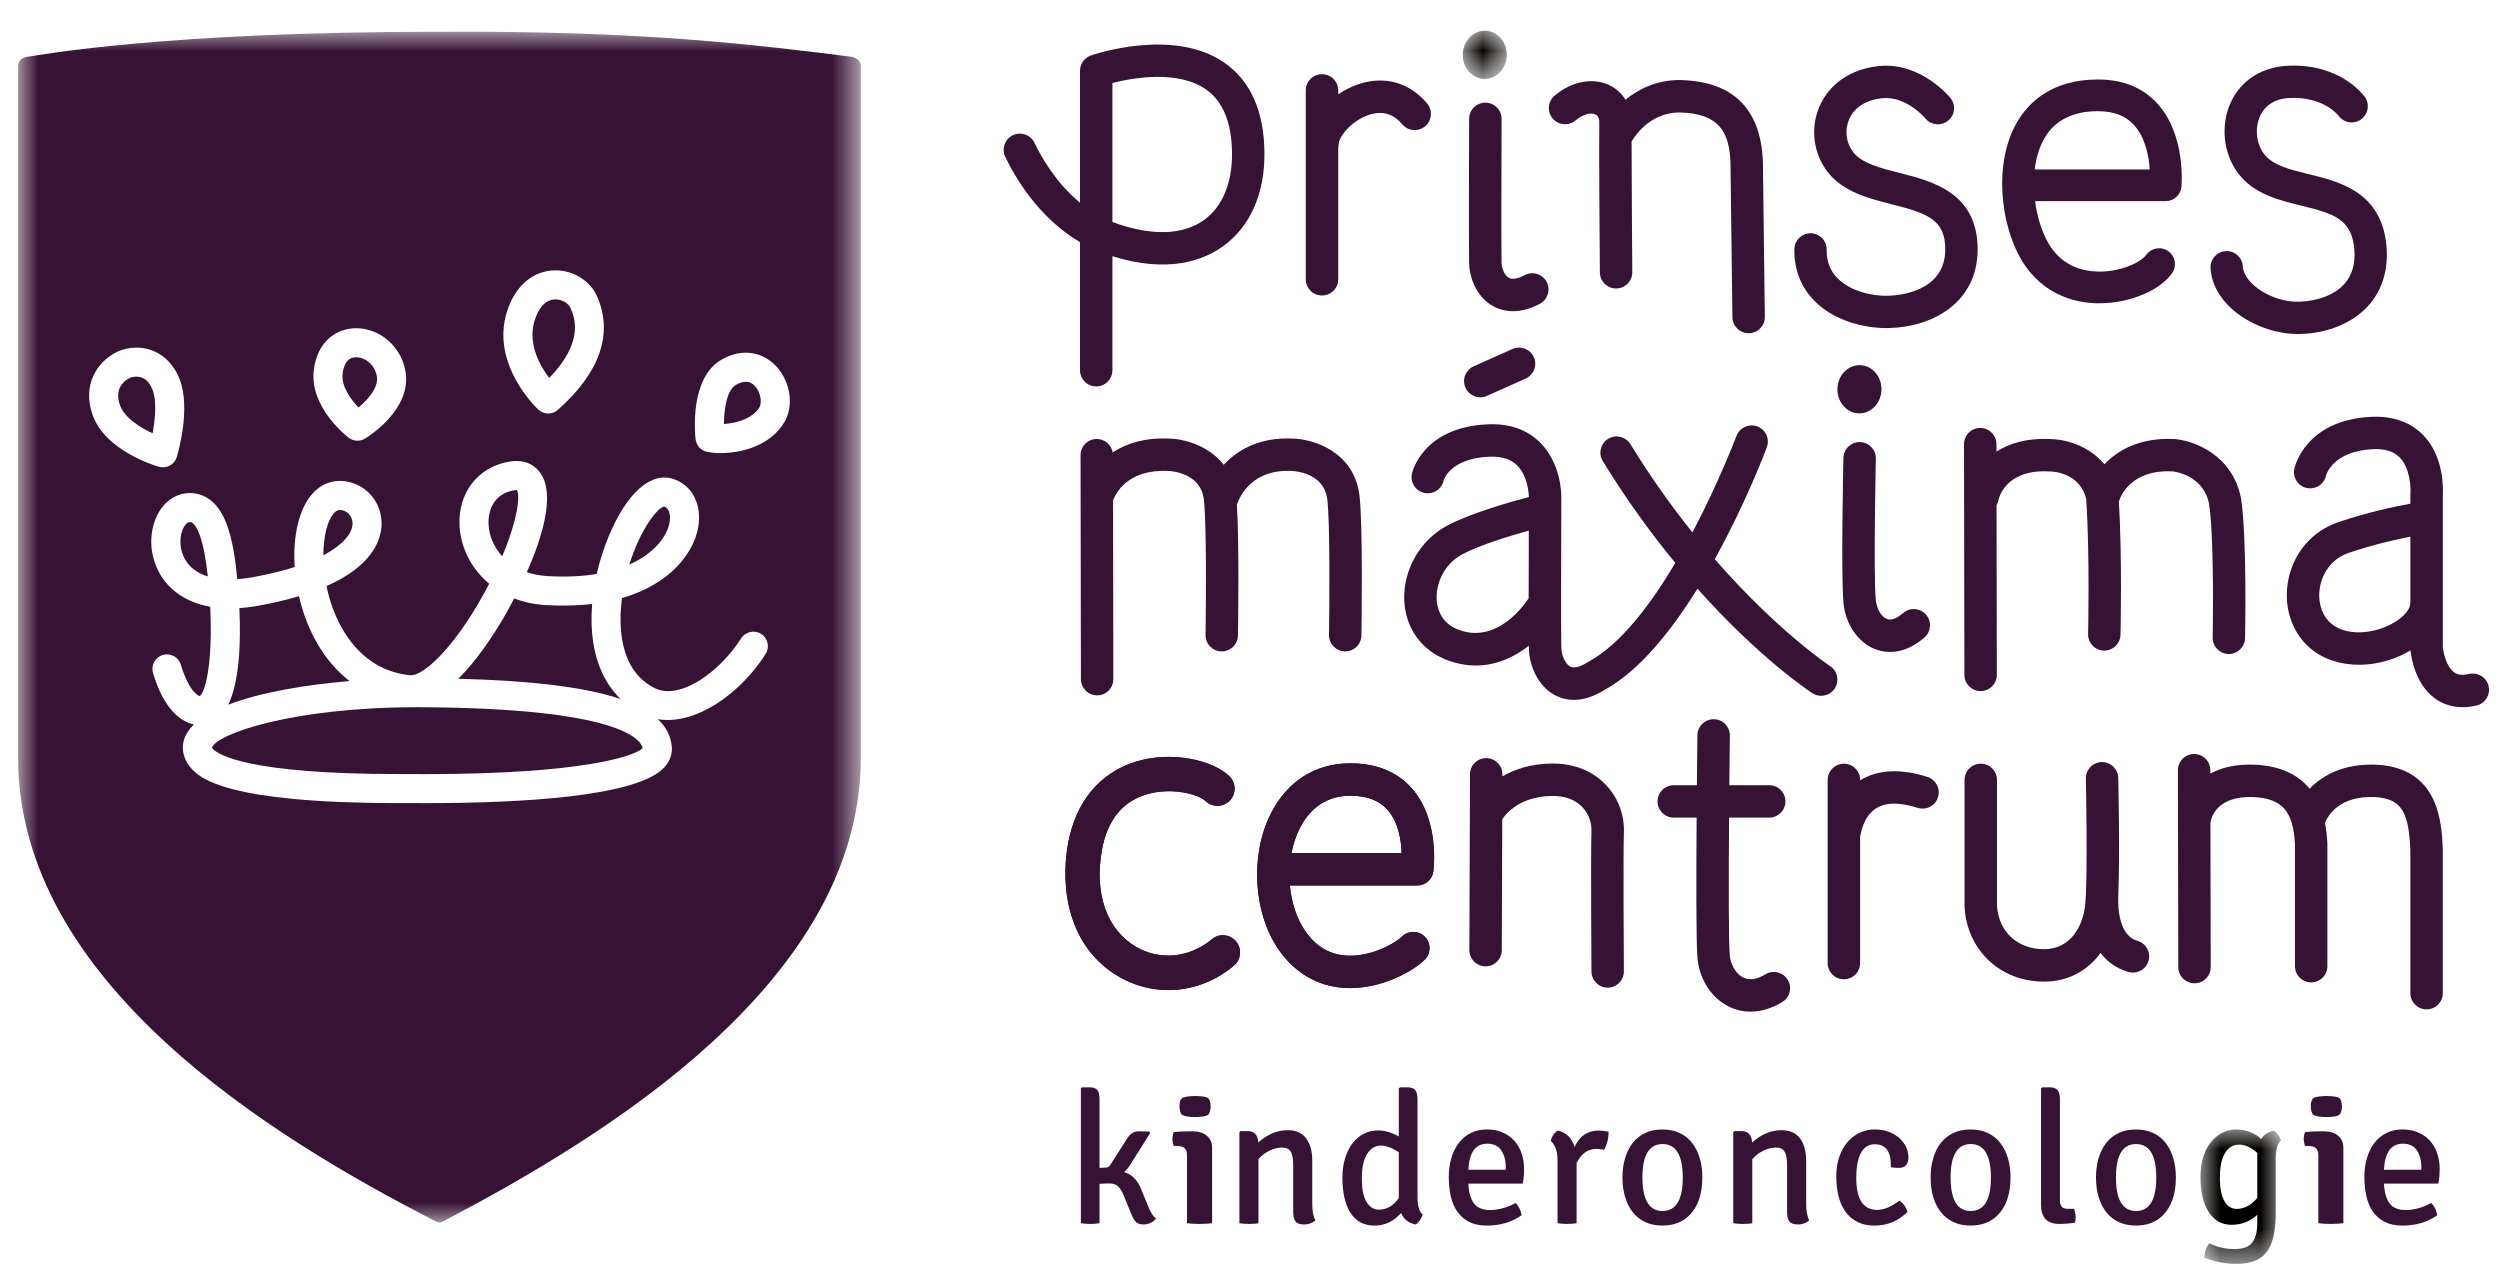
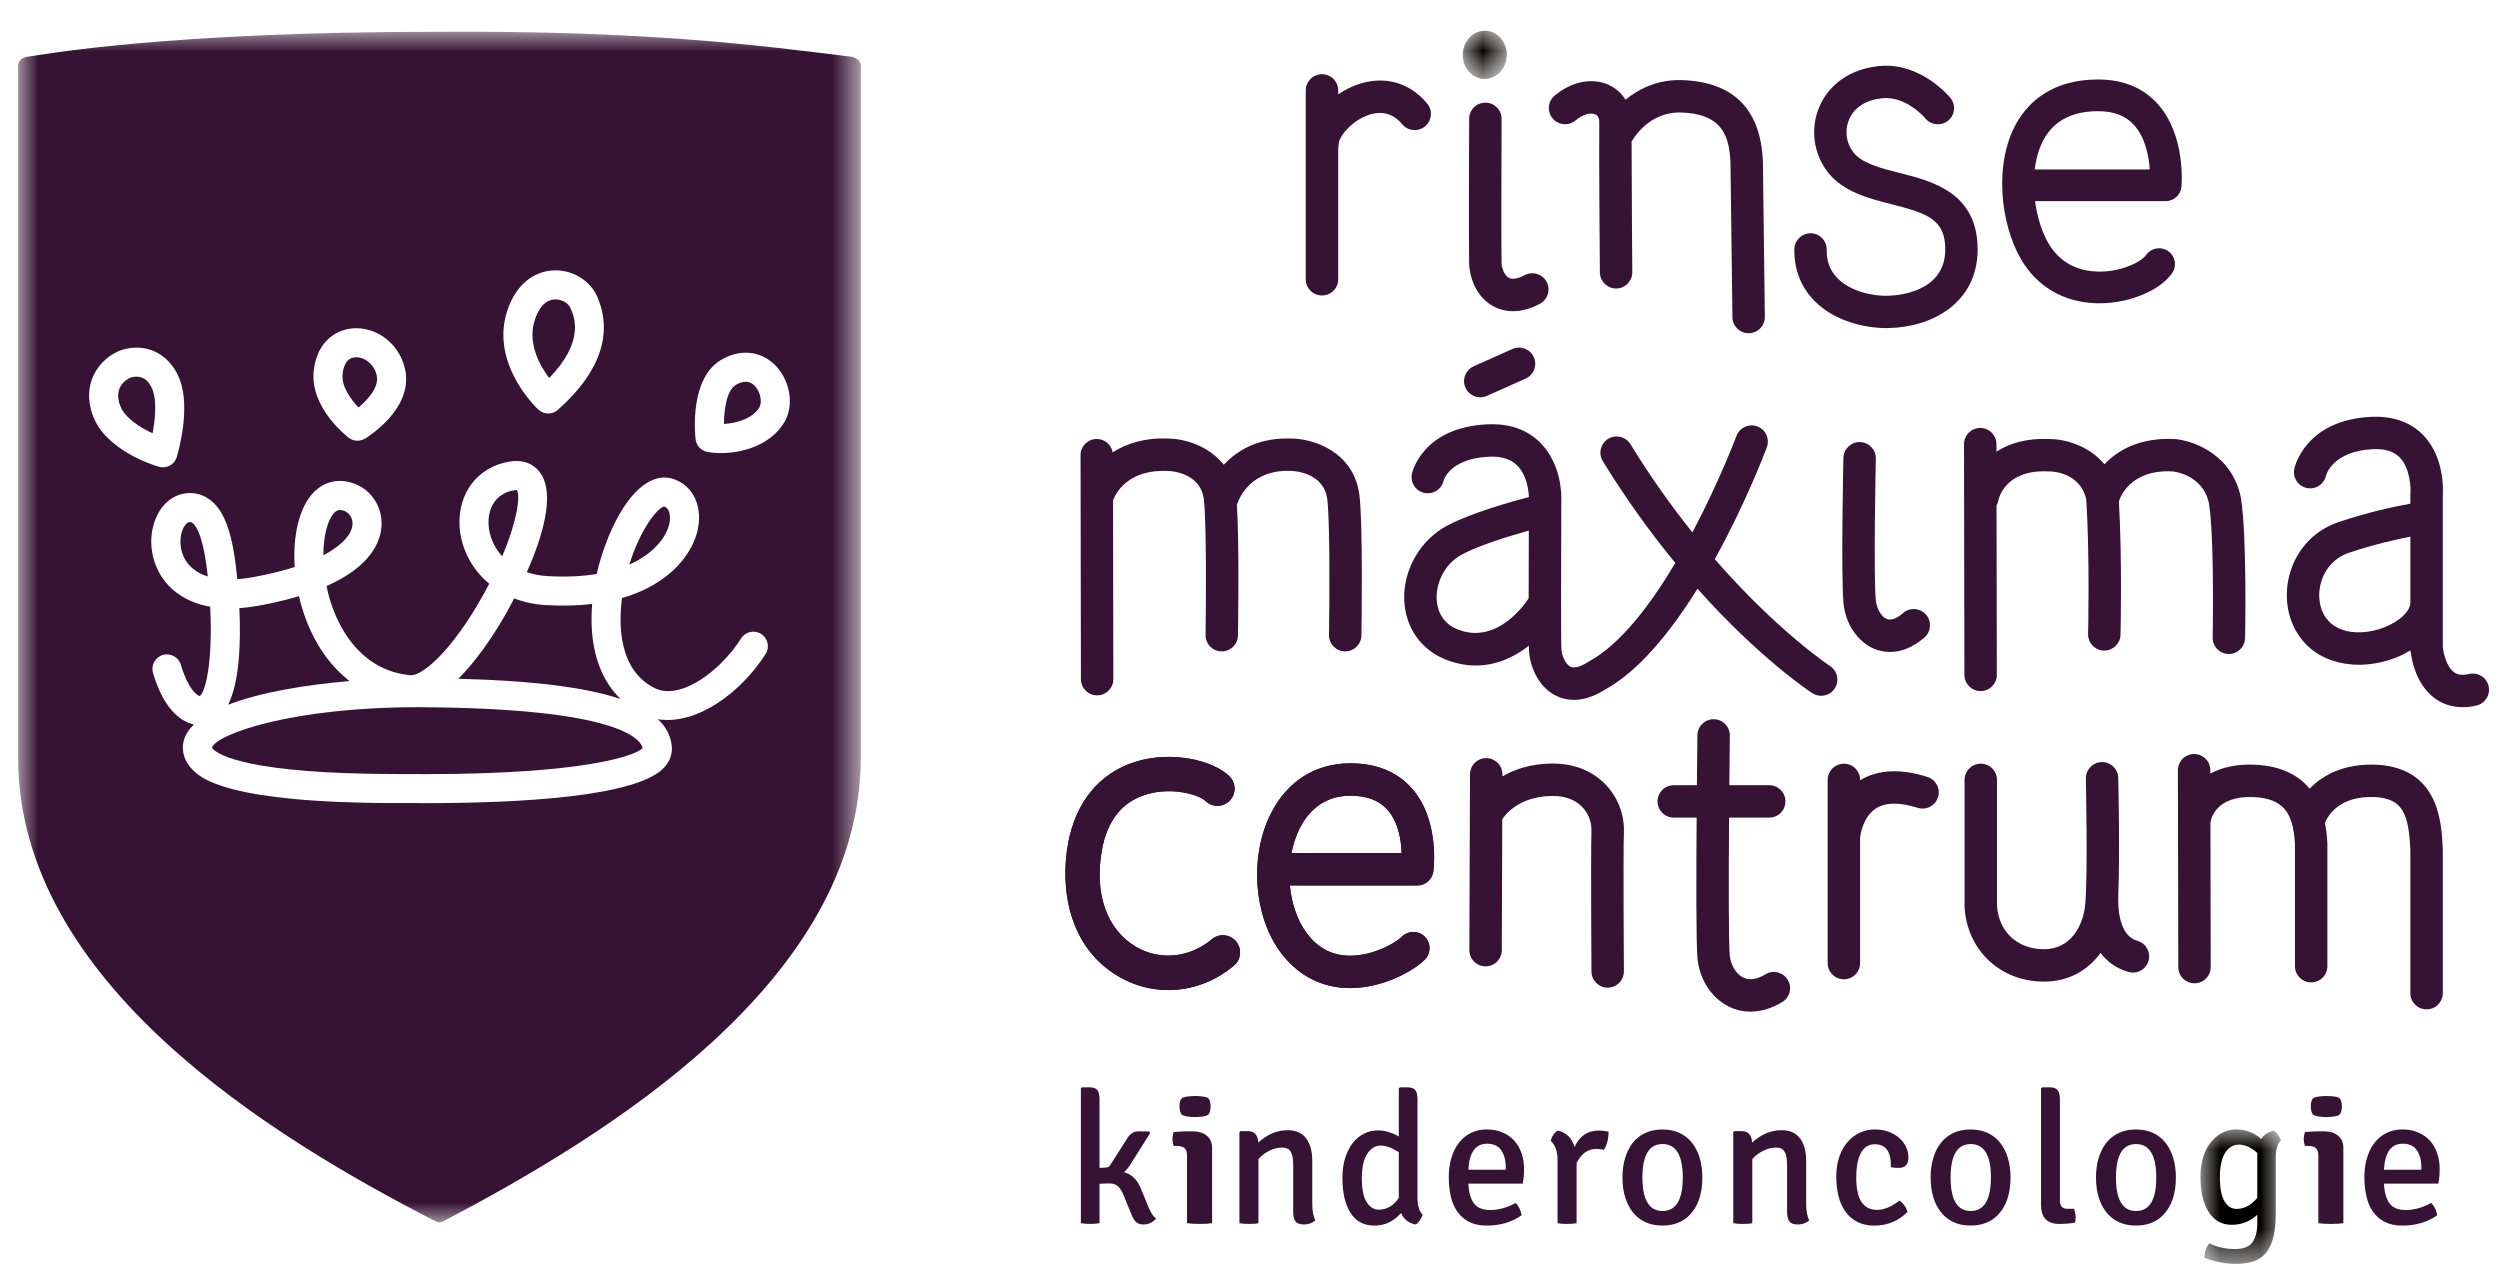
<svg xmlns="http://www.w3.org/2000/svg" xmlns:xlink="http://www.w3.org/1999/xlink" width="63px" height="32px" viewBox="0 0 63 32" version="1.1">
  <title>logo-prinses-maxima-centrum</title>
  <defs>
    <polygon id="path-1" points="0 0 21.235 0 21.235 30.004 0 30.004" />
    <polygon id="path-3" points="0 0 1.11 0 1.11 1.215 0 1.215" />
    <polygon id="path-5" points="0 0 2.028 0 2.028 3.386 0 3.386" />
  </defs>
  <g id="Magazine-01" stroke="none" stroke-width="1" fill="none" fill-rule="evenodd">
    <g id="logo-prinses-maxima-centrum" transform="translate(31.59, 16.312) rotate(-360) translate(-31.59, -16.312)translate(0.457, 0.774)">
      <path d="M16.414,12.404 C16.447,12.231 16.419,12.036 16.282,11.991 C16.126,12.004 15.68,12.554 15.402,13.453 C16.07,13.157 16.356,12.707 16.414,12.404" id="Fill-1" fill="#361234" />
      <path d="M4.334,12.383 C4.328,12.383 4.321,12.383 4.314,12.384 C4.254,12.391 4.187,12.466 4.143,12.576 C4.054,12.797 4.06,13.161 4.285,13.437 C4.404,13.582 4.571,13.688 4.78,13.752 C4.68,12.828 4.522,12.509 4.399,12.408 C4.377,12.39 4.359,12.383 4.334,12.383" id="Fill-3" fill="#361234" />
      <path d="M12.569,11.576 C12.565,11.576 12.56,11.576 12.554,11.576 C12.542,11.576 12.525,11.577 12.503,11.58 C11.995,11.664 11.836,12.082 11.855,12.446 C11.87,12.719 11.982,13.009 12.198,13.245 C12.58,12.343 12.658,11.725 12.569,11.576" id="Fill-5" fill="#361234" />
      <path d="M2.98,8.718 C2.906,8.718 2.842,8.736 2.807,8.754 C2.684,8.816 2.412,9.007 2.568,9.442 C2.68,9.753 3.07,9.998 3.388,10.145 C3.454,9.796 3.499,9.335 3.386,9.046 C3.301,8.828 3.165,8.718 2.98,8.718" id="Fill-7" fill="#361234" />
      <path d="M9.041,8.715 C8.994,8.411 8.737,8.229 8.516,8.229 C8.276,8.229 8.199,8.454 8.177,8.644 C8.141,8.956 8.376,9.284 8.578,9.495 C8.807,9.303 9.085,8.997 9.041,8.715" id="Fill-9" fill="#361234" />
      <path d="M13.92,6.991 C13.864,6.864 13.706,6.771 13.544,6.771 C13.305,6.771 13.116,6.965 13.011,7.317 C12.839,7.892 13.148,8.442 13.383,8.752 C14.286,7.819 14.014,7.205 13.92,6.991" id="Fill-11" fill="#361234" />
      <path d="M14.463,15.167 C14.444,14.937 14.445,14.695 14.465,14.446 C14.119,14.487 13.734,14.499 13.305,14.475 C13.008,14.458 12.74,14.399 12.501,14.306 C12.369,14.561 12.263,14.745 12.224,14.81 C11.958,15.262 11.554,15.873 11.093,16.331 C12.955,16.378 14.302,16.544 15.181,16.841 C14.77,16.442 14.523,15.876 14.463,15.167" id="Fill-13" fill="#361234" />
      <path d="M8.426,12.444 C8.439,12.268 8.326,12.136 8.208,12.096 C8.171,12.084 8.14,12.078 8.112,12.078 C8.052,12.078 8.01,12.105 7.969,12.148 C7.797,12.324 7.693,12.729 7.692,13.219 C8.193,12.955 8.41,12.671 8.426,12.444" id="Fill-15" fill="#361234" />
      <g id="Group-19" transform="translate(0, 0.025)">
        <mask id="mask-2" fill="white">
          <use xlink:href="#path-1" />
        </mask>
        <g id="Clip-18" />
        <path d="M19.309,9.84 C18.971,10.414 18.26,10.619 17.708,10.619 C17.59,10.619 17.476,10.609 17.372,10.59 C17.212,10.562 17.091,10.432 17.072,10.272 C17.054,10.113 16.92,8.711 17.738,8.257 C17.937,8.145 18.14,8.089 18.339,8.089 C18.718,8.089 19.067,8.302 19.272,8.66 C19.491,9.043 19.506,9.507 19.309,9.84 M18.837,15.681 C18.2,16.681 17.079,17.479 16.123,17.326 C16.332,17.523 16.447,17.749 16.472,18.006 C16.485,18.14 16.463,18.341 16.286,18.536 C15.608,19.284 12.636,19.44 10.263,19.44 C10.086,19.44 9.965,19.439 9.917,19.438 L9.85,19.438 L9.572,19.439 C5.232,19.439 4.602,18.805 4.395,18.597 C4.192,18.392 4.15,18.177 4.151,18.032 C4.152,17.818 4.254,17.628 4.43,17.458 C4.137,17.393 3.686,17.127 3.399,16.161 C3.342,15.967 3.452,15.764 3.646,15.706 C3.84,15.649 4.043,15.759 4.101,15.953 C4.278,16.55 4.496,16.722 4.578,16.744 C4.735,16.616 4.906,15.84 4.84,14.491 C4.235,14.383 3.893,14.089 3.718,13.874 C3.353,13.426 3.253,12.799 3.464,12.277 C3.612,11.908 3.89,11.674 4.225,11.633 C4.46,11.604 4.681,11.668 4.863,11.817 C5.222,12.111 5.419,12.693 5.523,13.796 C5.648,13.788 5.78,13.771 5.918,13.746 C6.324,13.672 6.672,13.585 6.969,13.49 C6.918,12.702 7.082,11.984 7.444,11.612 C7.713,11.335 8.067,11.252 8.441,11.377 C8.898,11.53 9.192,11.981 9.156,12.472 C9.128,12.862 8.883,13.478 7.772,13.97 C7.809,14.157 7.861,14.345 7.929,14.528 C8.143,15.11 8.682,16.103 9.885,16.217 C10.166,16.247 10.922,15.63 11.726,14.182 C11.777,14.09 11.825,14 11.871,13.912 C11.408,13.526 11.152,12.984 11.124,12.46 C11.079,11.619 11.585,10.965 12.384,10.833 C12.837,10.758 13.069,10.986 13.166,11.128 C13.543,11.677 13.197,12.767 12.82,13.62 C12.976,13.673 13.151,13.708 13.346,13.719 C13.823,13.746 14.231,13.723 14.581,13.665 C14.652,13.348 14.752,13.031 14.877,12.728 C15.332,11.627 15.943,11.082 16.512,11.271 C16.995,11.431 17.245,11.931 17.133,12.516 C17.026,13.081 16.496,13.904 15.217,14.272 C15.127,14.966 15.141,16.093 16.044,16.543 C16.669,16.854 17.673,16.146 18.219,15.289 C18.328,15.118 18.554,15.068 18.724,15.176 C18.895,15.284 18.945,15.511 18.837,15.681 M1.879,9.664 C1.608,8.909 1.985,8.321 2.48,8.074 C2.627,8.001 2.804,7.961 2.98,7.961 C3.468,7.961 3.875,8.258 4.069,8.756 C4.354,9.487 4.035,10.593 3.998,10.717 C3.951,10.875 3.805,10.977 3.648,10.977 C3.614,10.977 3.579,10.972 3.545,10.963 C3.408,10.923 2.197,10.548 1.879,9.664 M7.45,8.534 C7.541,7.75 8.081,7.472 8.517,7.472 C9.129,7.472 9.666,7.947 9.764,8.577 C9.91,9.511 8.863,10.179 8.743,10.253 C8.684,10.289 8.618,10.307 8.552,10.307 C8.474,10.307 8.396,10.281 8.33,10.232 C8.29,10.201 7.342,9.468 7.45,8.534 M12.31,7.082 C12.51,6.414 12.971,6.014 13.544,6.014 C13.996,6.014 14.416,6.278 14.59,6.67 C15.002,7.605 14.661,8.594 13.6,9.53 C13.531,9.591 13.445,9.621 13.358,9.621 C13.269,9.621 13.179,9.589 13.109,9.523 C13.06,9.478 11.917,8.393 12.31,7.082 M21.235,0.858 C21.235,0.731 21.109,0.645 20.983,0.629 C18.711,0.348 15.838,-0.031 10.618,0.002 C3.701,-0.003 0.554,0.588 0.252,0.629 C0.104,0.642 -5.92623907e-05,0.731 -5.92623907e-05,0.858 C-0,2.541 -5.92623907e-05,13.052 -5.92623907e-05,18.295 C-5.92623907e-05,23.959 6.389,27.86 10.521,29.978 C10.589,30.013 10.646,30.013 10.714,29.978 C14.741,27.86 21.235,23.959 21.235,18.295 C21.235,18.295 21.235,7.052 21.235,0.858" id="Fill-17" fill="#361234" mask="url(#mask-2)" />
      </g>
      <path d="M18.339,8.846 C18.266,8.846 18.183,8.872 18.093,8.921 C17.858,9.052 17.789,9.538 17.786,9.91 C18.121,9.892 18.521,9.76 18.678,9.494 C18.74,9.389 18.721,9.198 18.636,9.049 C18.593,8.973 18.496,8.846 18.339,8.846" id="Fill-20" fill="#361234" />
      <path d="M10.141,17.048 L10.045,17.048 C6.91,17.048 4.99,17.723 4.882,18.071 C4.883,18.068 4.894,18.086 4.915,18.106 C5.061,18.253 5.828,18.732 9.572,18.732 L9.85,18.732 L9.929,18.732 C9.976,18.733 10.092,18.734 10.263,18.734 C14.289,18.734 15.572,18.263 15.739,18.077 C15.687,17.858 15.152,17.072 10.141,17.048" id="Fill-22" fill="#361234" />
      <path d="M7.242,14.806 C7.175,14.624 7.12,14.437 7.077,14.249 C6.778,14.339 6.438,14.421 6.049,14.491 C5.88,14.521 5.722,14.541 5.575,14.551 C5.617,15.464 5.572,16.415 5.294,16.984 C6.103,16.673 7.237,16.482 8.352,16.389 C7.872,16.016 7.49,15.479 7.242,14.806" id="Fill-24" fill="#361234" />
      <path d="M56.015,11.774 C55.797,10.686 54.831,10.328 54.338,10.289 C53.482,10.249 52.92,10.56 52.574,10.926 C52.172,10.439 51.555,10.289 51.189,10.289 L51.187,10.289 C50.608,10.264 50.174,10.401 49.854,10.607 L49.854,10.418 C49.853,10.193 49.67,10.01 49.445,10.01 L49.444,10.01 C49.218,10.011 49.036,10.194 49.036,10.419 L49.046,16.234 C49.047,16.459 49.23,16.642 49.455,16.642 L49.455,16.642 C49.681,16.641 49.864,16.458 49.863,16.232 L49.856,11.959 C49.876,11.922 49.893,11.883 49.901,11.84 C49.917,11.76 50.091,11.056 51.16,11.105 C51.168,11.105 51.175,11.106 51.184,11.106 C51.214,11.105 51.958,11.105 52.117,11.813 C52.209,13.237 52.163,15.183 52.163,15.202 C52.157,15.428 52.336,15.615 52.561,15.621 C52.565,15.621 52.568,15.621 52.571,15.621 C52.792,15.621 52.975,15.444 52.98,15.222 C52.982,15.143 53.024,13.31 52.939,11.865 C52.97,11.758 53.221,11.052 54.287,11.105 C54.294,11.105 55.061,11.174 55.21,11.918 C55.351,12.808 55.302,15.266 55.302,15.29 C55.297,15.516 55.476,15.702 55.702,15.707 C55.705,15.707 55.708,15.707 55.711,15.707 C55.932,15.707 56.114,15.529 56.119,15.307 C56.121,15.203 56.169,12.752 56.015,11.774" id="Fill-26" fill="#361234" />
      <path d="M36.27,15.085 C35.841,14.911 35.758,14.539 35.747,14.332 C35.727,13.947 35.92,13.445 36.395,13.193 C36.838,12.958 37.626,12.719 38.069,12.597 C38.067,13.119 38.066,13.752 38.065,14.302 C38.061,14.308 38.056,14.313 38.052,14.32 C38.045,14.332 37.312,15.505 36.27,15.085 M45.66,16.01 C45.641,15.998 44.336,15.132 42.755,13.317 C43.535,11.909 44.029,10.6 44.067,10.498 C44.146,10.286 44.039,10.051 43.827,9.972 C43.616,9.894 43.381,10.001 43.302,10.212 C43.293,10.235 42.864,11.372 42.192,12.643 C41.676,11.998 41.145,11.259 40.63,10.419 C40.511,10.227 40.26,10.167 40.068,10.285 C39.876,10.403 39.815,10.654 39.933,10.846 C40.539,11.833 41.163,12.686 41.761,13.412 C41.143,14.453 40.388,15.454 39.59,15.892 C39.582,15.897 39.574,15.902 39.566,15.907 C39.451,15.98 39.24,16.093 39.109,16.022 C38.982,15.953 38.888,15.715 38.889,15.55 C38.889,15.542 38.888,15.528 38.888,15.52 C38.879,15.358 38.883,13.196 38.888,11.791 C38.891,11.703 38.895,10.908 38.344,10.369 C38.015,10.046 37.569,9.894 37.028,9.919 C35.401,9.993 35.134,11.113 35.124,11.161 C35.075,11.381 35.214,11.598 35.434,11.647 C35.655,11.696 35.873,11.557 35.922,11.337 C35.923,11.331 36.072,10.78 37.065,10.735 C37.376,10.721 37.606,10.792 37.77,10.95 C38.036,11.208 38.067,11.639 38.071,11.752 C37.66,11.857 36.617,12.15 36.011,12.472 C35.325,12.837 34.891,13.602 34.931,14.375 C34.967,15.047 35.353,15.596 35.965,15.842 C36.235,15.951 36.492,15.997 36.734,15.997 C37.265,15.997 37.72,15.773 38.07,15.499 C38.07,15.521 38.071,15.541 38.072,15.555 C38.073,15.957 38.274,16.496 38.715,16.738 C38.84,16.806 39.004,16.863 39.205,16.863 C39.425,16.863 39.689,16.795 39.996,16.601 C40.866,16.118 41.664,15.117 42.319,14.062 C43.875,15.807 45.135,16.643 45.213,16.693 C45.282,16.739 45.359,16.76 45.436,16.76 C45.569,16.76 45.7,16.695 45.778,16.575 C45.902,16.386 45.849,16.133 45.66,16.01" id="Fill-28" fill="#361234" />
      <path d="M36.847,9.238 C36.69,9.238 36.541,9.148 36.473,8.996 C36.381,8.79 36.474,8.549 36.68,8.457 L37.656,8.021 C37.861,7.929 38.103,8.021 38.196,8.227 C38.288,8.433 38.195,8.674 37.989,8.766 L37.013,9.202 C36.959,9.227 36.902,9.238 36.847,9.238" id="Fill-30" fill="#361234" />
      <path d="M33.799,11.692 C33.654,10.598 32.629,10.288 32.118,10.278 C31.294,10.239 30.735,10.556 30.382,10.939 C30,10.448 29.373,10.285 29.007,10.278 C28.394,10.249 27.928,10.402 27.583,10.626 C27.549,10.434 27.382,10.288 27.181,10.288 L27.181,10.288 C26.955,10.288 26.772,10.471 26.773,10.697 L26.782,16.341 C26.783,16.567 26.966,16.749 27.191,16.749 L27.192,16.749 C27.417,16.749 27.6,16.565 27.599,16.34 L27.592,11.836 C27.652,11.673 27.95,11.046 28.976,11.094 C29.06,11.096 29.791,11.14 29.878,11.799 C29.95,12.346 29.935,14.458 29.923,15.226 C29.919,15.452 30.099,15.638 30.325,15.641 C30.327,15.641 30.329,15.641 30.332,15.641 C30.554,15.641 30.736,15.463 30.74,15.239 C30.742,15.135 30.776,12.902 30.712,11.947 C30.782,11.736 31.088,11.047 32.09,11.094 C32.123,11.094 32.899,11.119 32.989,11.799 C33.062,12.346 33.046,14.458 33.034,15.226 C33.03,15.452 33.21,15.638 33.436,15.641 C33.438,15.641 33.44,15.641 33.443,15.641 C33.665,15.641 33.848,15.463 33.851,15.239 C33.853,15.124 33.894,12.41 33.799,11.692" id="Fill-32" fill="#361234" />
      <path d="M59.646,15.027 C59.219,15.202 58.631,15.239 58.28,14.931 C58.041,14.721 57.937,14.363 58.011,13.996 C58.09,13.597 58.358,13.285 58.728,13.159 C59.34,12.951 59.909,12.822 60.284,12.75 L60.284,14.424 C60.284,14.43 60.282,14.436 60.281,14.443 C60.266,14.641 60.005,14.882 59.646,15.027 M62.256,16.516 C62.205,16.297 61.987,16.16 61.765,16.21 C61.521,16.267 61.418,16.191 61.384,16.166 C61.189,16.024 61.115,15.665 61.102,15.535 L61.102,11.709 C61.112,11.549 61.136,10.738 60.608,10.19 C60.388,9.962 59.981,9.699 59.301,9.73 C57.64,9.808 57.37,10.989 57.36,11.039 C57.313,11.26 57.453,11.477 57.674,11.524 C57.895,11.571 58.112,11.429 58.159,11.209 C58.16,11.203 58.318,10.594 59.34,10.545 C59.645,10.531 59.866,10.6 60.017,10.755 C60.273,11.017 60.298,11.499 60.286,11.66 C60.285,11.672 60.284,11.683 60.284,11.694 L60.284,11.919 C59.894,11.989 59.209,12.133 58.465,12.386 C57.815,12.606 57.346,13.149 57.209,13.836 C57.079,14.488 57.283,15.143 57.741,15.545 C58.066,15.831 58.512,15.978 58.99,15.978 C59.305,15.978 59.635,15.914 59.955,15.784 C60.075,15.735 60.184,15.677 60.288,15.615 C60.305,15.784 60.402,16.456 60.897,16.822 C61.047,16.934 61.28,17.047 61.602,17.047 C61.708,17.047 61.823,17.035 61.949,17.006 C62.169,16.955 62.306,16.736 62.256,16.516" id="Fill-34" fill="#361234" />
      <path d="M47.174,15.655 C47.014,15.655 46.881,15.619 46.787,15.581 C46.356,15.408 46.047,14.949 45.998,14.412 C45.935,13.705 45.994,10.886 45.997,10.766 C46.002,10.543 46.184,10.366 46.405,10.366 C46.408,10.366 46.411,10.366 46.414,10.366 C46.64,10.371 46.819,10.558 46.814,10.783 C46.813,10.812 46.753,13.677 46.812,14.339 C46.832,14.563 46.95,14.767 47.091,14.823 C47.228,14.878 47.39,14.773 47.501,14.675 C47.671,14.526 47.929,14.544 48.078,14.714 C48.226,14.884 48.209,15.142 48.039,15.29 C47.714,15.573 47.414,15.655 47.174,15.655" id="Fill-36" fill="#361234" />
-       <path d="M45.846,9.02 C45.856,8.684 46.112,8.419 46.419,8.428 C46.725,8.437 46.965,8.716 46.956,9.052 C46.946,9.387 46.69,9.651 46.384,9.643 C46.077,9.634 45.837,9.355 45.846,9.02" id="Fill-38" fill="#361234" />
-       <path d="M27.576,4.82 C27.608,4.832 27.64,4.844 27.672,4.855 C28.596,5.176 29.362,5.146 29.886,4.769 C30.348,4.437 30.598,3.837 30.59,3.078 C30.582,2.318 30.363,1.782 29.939,1.483 C29.229,0.983 28.095,1.186 27.576,1.317 L27.576,4.82 Z M27.168,8.964 C26.942,8.964 26.759,8.781 26.759,8.555 L26.759,5.328 C25.696,4.704 25.102,3.655 24.876,3.178 C24.779,2.974 24.865,2.73 25.069,2.633 C25.273,2.537 25.516,2.623 25.613,2.827 C25.772,3.16 26.142,3.826 26.759,4.334 L26.759,1.01 C26.759,0.836 26.869,0.681 27.033,0.624 C27.119,0.595 29.125,-0.088 30.407,0.813 C31.06,1.272 31.396,2.031 31.407,3.07 C31.418,4.102 31.047,4.941 30.363,5.432 C29.861,5.793 28.976,6.12 27.576,5.683 L27.576,8.555 C27.576,8.781 27.393,8.964 27.168,8.964 L27.168,8.964 Z" id="Fill-40" fill="#361234" />
      <path d="M43.968,3.285 C43.908,1.952 43.202,1.265 41.86,1.243 C41.262,1.246 40.814,1.486 40.506,1.739 C40.404,1.574 40.257,1.442 40.073,1.36 C39.656,1.177 39.136,1.283 38.718,1.638 C38.546,1.784 38.525,2.041 38.672,2.213 C38.818,2.385 39.075,2.406 39.248,2.26 C39.446,2.091 39.639,2.062 39.743,2.108 C39.767,2.118 39.837,2.149 39.845,2.291 C39.834,3.09 39.859,5.968 39.86,6.091 C39.862,6.316 40.045,6.496 40.269,6.496 L40.272,6.496 C40.498,6.494 40.679,6.309 40.677,6.084 C40.677,6.058 40.659,3.916 40.659,2.788 C40.672,2.772 40.684,2.757 40.694,2.739 C40.71,2.712 41.094,2.064 41.856,2.06 C42.885,2.076 43.118,2.576 43.151,3.308 L43.2,7.22 C43.203,7.444 43.385,7.623 43.608,7.623 L43.613,7.623 C43.839,7.621 44.02,7.436 44.017,7.21 L43.968,3.285 Z" id="Fill-42" fill="#361234" />
      <path d="M35.507,1.834 C35.055,1.294 34.413,1.122 33.744,1.359 C33.575,1.42 33.413,1.503 33.266,1.603 L33.266,1.504 C33.266,1.278 33.083,1.096 32.857,1.096 C32.631,1.096 32.448,1.278 32.448,1.504 L32.448,6.264 C32.448,6.49 32.631,6.672 32.857,6.672 C33.083,6.672 33.266,6.49 33.266,6.264 L33.266,2.95 C33.272,2.921 33.276,2.892 33.277,2.862 C33.28,2.672 33.592,2.28 34.018,2.128 C34.36,2.007 34.651,2.084 34.88,2.358 C35.025,2.531 35.283,2.554 35.456,2.409 C35.629,2.264 35.652,2.006 35.507,1.834" id="Fill-44" fill="#361234" />
      <path d="M37.671,7.068 C37.414,7.068 37.224,6.98 37.109,6.906 C36.704,6.643 36.545,6.137 36.565,5.742 C36.554,5.379 36.562,2.976 36.566,2.22 C36.566,1.995 36.749,1.813 36.974,1.813 L36.976,1.813 C37.202,1.814 37.384,1.997 37.383,2.223 C37.378,3.49 37.373,5.56 37.382,5.718 C37.382,5.735 37.383,5.758 37.382,5.775 C37.369,5.954 37.445,6.15 37.554,6.221 C37.665,6.292 37.839,6.227 37.965,6.16 C38.165,6.054 38.412,6.13 38.519,6.329 C38.624,6.528 38.548,6.775 38.349,6.881 C38.089,7.02 37.861,7.068 37.671,7.068" id="Fill-46" fill="#361234" />
      <g id="Group-50" transform="translate(36.405, 0)">
        <mask id="mask-4" fill="white">
          <use xlink:href="#path-3" />
        </mask>
        <g id="Clip-49" />
        <path d="M0,0.591 C0.01,0.256 0.266,-0.009 0.572,0 C0.879,0.009 1.119,0.288 1.109,0.623 C1.1,0.959 0.843,1.223 0.537,1.215 C0.231,1.206 -0.01,0.927 0,0.591" id="Fill-48" fill="#060100" mask="url(#mask-4)" />
      </g>
      <path d="M47.083,7.494 C46.528,7.494 45.78,7.318 45.28,6.821 C44.931,6.474 44.751,6.018 44.761,5.504 C44.765,5.282 44.946,5.104 45.168,5.104 C45.17,5.104 45.173,5.104 45.175,5.104 C45.401,5.108 45.58,5.294 45.575,5.519 C45.57,5.814 45.661,6.051 45.854,6.244 C46.192,6.579 46.746,6.69 47.124,6.679 C47.363,6.674 48.56,6.592 48.564,5.516 C48.567,4.752 48.102,4.599 47.211,4.373 C46.636,4.227 45.984,4.062 45.596,3.555 C45.237,3.085 45.159,2.456 45.393,1.912 C45.64,1.338 46.184,0.966 46.884,0.892 C47.936,0.78 48.663,1.657 48.694,1.695 C48.836,1.869 48.81,2.126 48.635,2.267 C48.461,2.409 48.205,2.383 48.063,2.21 C48.052,2.197 47.577,1.638 46.97,1.702 C46.565,1.744 46.27,1.933 46.141,2.234 C46.023,2.507 46.063,2.824 46.244,3.06 C46.459,3.342 46.922,3.46 47.411,3.584 C48.244,3.795 49.384,4.084 49.379,5.519 C49.374,6.847 48.252,7.467 47.142,7.493 C47.123,7.493 47.103,7.494 47.083,7.494" id="Fill-51" fill="#361234" />
-       <path d="M57.447,7.643 C56.443,7.643 55.303,6.946 55.249,5.984 C55.236,5.759 55.408,5.567 55.632,5.554 C55.855,5.54 56.049,5.713 56.062,5.938 C56.088,6.386 56.815,6.848 57.478,6.829 C57.952,6.818 58.379,6.651 58.62,6.383 C58.817,6.164 58.902,5.87 58.872,5.508 C58.808,4.753 58.369,4.611 57.532,4.407 C56.975,4.272 56.344,4.117 55.95,3.601 C55.567,3.099 55.492,2.372 55.764,1.794 C56.025,1.24 56.555,0.907 57.217,0.882 C58.529,0.828 59.112,1.634 59.137,1.669 C59.267,1.852 59.224,2.106 59.04,2.236 C58.858,2.366 58.606,2.324 58.475,2.144 C58.455,2.117 58.096,1.661 57.249,1.695 C56.796,1.713 56.593,1.947 56.502,2.14 C56.357,2.447 56.397,2.844 56.598,3.107 C56.817,3.395 57.258,3.502 57.726,3.616 C58.503,3.806 59.569,4.066 59.683,5.44 C59.732,6.026 59.574,6.541 59.226,6.928 C58.832,7.366 58.202,7.627 57.496,7.643 C57.48,7.643 57.463,7.643 57.447,7.643" id="Fill-53" fill="#361234" />
      <path d="M50.818,3.496 L53.717,3.496 C53.695,3.17 53.609,2.694 53.319,2.375 C53.108,2.143 52.815,2.03 52.423,2.028 L52.41,2.028 C51.777,2.028 51.323,2.258 51.062,2.711 C50.931,2.938 50.852,3.209 50.818,3.496 M52.447,6.869 C52.412,6.869 52.377,6.869 52.342,6.867 C51.536,6.835 50.873,6.443 50.476,5.764 C49.956,4.875 49.775,3.341 50.369,2.311 C50.655,1.817 51.241,1.229 52.41,1.229 C52.416,1.229 52.421,1.229 52.427,1.229 C53.048,1.232 53.548,1.438 53.913,1.841 C54.627,2.628 54.52,3.88 54.515,3.933 C54.496,4.138 54.323,4.295 54.117,4.295 L50.827,4.295 C50.879,4.696 51,5.077 51.166,5.361 C51.492,5.919 52.003,6.054 52.374,6.069 C52.998,6.094 53.511,5.816 53.624,5.653 C53.751,5.472 54,5.428 54.181,5.554 C54.362,5.68 54.406,5.929 54.28,6.11 C53.971,6.552 53.197,6.869 52.447,6.869" id="Fill-55" fill="#361234" />
      <path d="M32.088,20.723 L34.864,20.723 C34.854,20.406 34.785,19.947 34.51,19.635 C34.298,19.395 33.99,19.278 33.569,19.278 C32.858,19.278 32.484,19.726 32.295,20.101 C32.199,20.292 32.13,20.503 32.088,20.723 M33.564,24.126 C33.508,24.126 33.452,24.124 33.397,24.12 C32.763,24.073 32.217,23.765 31.816,23.228 C31.133,22.311 31.025,20.809 31.565,19.735 C31.977,18.914 32.689,18.462 33.569,18.462 C34.231,18.462 34.755,18.676 35.126,19.099 C35.825,19.895 35.671,21.132 35.664,21.184 C35.637,21.388 35.464,21.54 35.259,21.54 L32.048,21.54 C32.089,21.989 32.233,22.419 32.471,22.74 C32.733,23.091 33.056,23.276 33.457,23.306 C34.065,23.351 34.688,23.012 34.871,22.83 C35.031,22.671 35.29,22.671 35.449,22.831 C35.608,22.991 35.608,23.249 35.448,23.408 C35.134,23.72 34.364,24.126 33.564,24.126" id="Fill-57" fill="#361234" />
      <path d="M28.984,24.176 C28.558,24.176 28.131,24.065 27.742,23.84 C26.478,23.109 26.25,21.627 26.458,20.484 C26.649,19.437 27.251,18.705 28.155,18.423 C29.067,18.138 30.118,18.383 30.528,18.792 C30.698,18.961 30.698,19.236 30.529,19.406 C30.359,19.576 30.085,19.576 29.915,19.407 C29.772,19.264 29.09,19.04 28.414,19.251 C27.817,19.438 27.446,19.905 27.313,20.639 C27.111,21.744 27.435,22.66 28.178,23.09 C28.779,23.438 29.525,23.362 30.079,22.896 C30.262,22.741 30.536,22.764 30.691,22.948 C30.845,23.131 30.822,23.405 30.639,23.559 C30.155,23.967 29.57,24.176 28.984,24.176" id="Fill-59" fill="#361234" />
      <path d="M44.594,23.916 C44.477,23.723 44.225,23.662 44.033,23.778 C43.816,23.91 43.626,23.937 43.469,23.858 C43.291,23.769 43.156,23.546 43.133,23.301 C43.102,22.975 43.105,21.325 43.116,19.83 L44.128,19.83 C44.353,19.83 44.536,19.647 44.536,19.421 C44.536,19.196 44.353,19.013 44.128,19.013 L43.122,19.013 C43.126,18.519 43.131,18.08 43.135,17.764 C43.138,17.538 42.957,17.353 42.731,17.35 C42.73,17.35 42.728,17.35 42.726,17.35 C42.503,17.35 42.321,17.53 42.318,17.753 C42.317,17.817 42.311,18.325 42.305,19.013 L41.722,19.013 C41.496,19.013 41.313,19.196 41.313,19.421 C41.313,19.647 41.496,19.83 41.722,19.83 L42.298,19.83 C42.288,21.275 42.284,23.005 42.32,23.378 C42.37,23.908 42.67,24.371 43.102,24.588 C43.277,24.676 43.463,24.719 43.655,24.719 C43.918,24.719 44.191,24.638 44.456,24.477 C44.649,24.36 44.711,24.109 44.594,23.916" id="Fill-61" fill="#361234" />
      <path d="M53.403,22.933 C52.858,22.782 52.923,21.824 52.925,21.808 C52.926,21.795 52.924,21.783 52.924,21.771 C52.966,20.803 52.926,18.92 52.923,18.829 C52.919,18.607 52.737,18.43 52.515,18.43 C52.512,18.43 52.51,18.43 52.506,18.43 C52.281,18.435 52.102,18.622 52.107,18.847 C52.107,18.872 52.16,21.332 52.089,22.033 C52.036,22.546 51.734,23.146 51.052,23.146 C50.381,23.146 49.905,22.703 49.867,22.042 L49.867,18.879 C49.867,18.653 49.684,18.471 49.458,18.471 C49.233,18.471 49.05,18.653 49.05,18.879 L49.05,22.054 C49.05,22.061 49.05,22.067 49.05,22.074 C49.107,23.169 49.949,23.963 51.052,23.963 C51.693,23.963 52.168,23.661 52.478,23.24 C52.642,23.457 52.87,23.632 53.184,23.72 C53.221,23.73 53.257,23.735 53.294,23.735 C53.472,23.735 53.637,23.616 53.687,23.436 C53.747,23.219 53.62,22.994 53.403,22.933" id="Fill-63" fill="#361234" />
      <path d="M61.101,20.62 C61.071,19.959 61.009,18.583 59.439,18.497 C58.625,18.46 58.083,18.752 57.745,19.1 C57.443,18.733 56.99,18.53 56.386,18.497 C55.902,18.473 55.529,18.567 55.244,18.72 L55.243,18.635 C55.243,18.41 55.06,18.227 54.835,18.227 L54.834,18.227 C54.608,18.228 54.426,18.411 54.426,18.637 L54.436,23.598 C54.436,23.823 54.619,24.005 54.844,24.005 L54.845,24.005 C55.071,24.005 55.253,23.822 55.253,23.596 L55.246,19.959 C55.259,19.859 55.382,19.268 56.345,19.313 C57.056,19.351 57.336,19.674 57.376,20.503 L57.376,23.573 C57.376,23.799 57.559,23.982 57.784,23.982 C58.01,23.982 58.193,23.799 58.193,23.573 L58.193,20.494 C58.193,20.487 58.193,20.481 58.193,20.475 C58.184,20.292 58.163,20.123 58.131,19.965 C58.208,19.775 58.496,19.271 59.398,19.313 C60.104,19.351 60.243,19.756 60.284,20.648 L60.284,24.254 C60.284,24.48 60.467,24.662 60.693,24.662 C60.918,24.662 61.101,24.48 61.101,24.254 L61.101,20.638 C61.101,20.632 61.101,20.626 61.101,20.62" id="Fill-65" fill="#361234" />
      <path d="M32.088,20.723 L34.864,20.723 C34.854,20.406 34.785,19.947 34.51,19.635 C34.298,19.395 33.99,19.278 33.569,19.278 C32.858,19.278 32.484,19.726 32.295,20.101 C32.199,20.292 32.13,20.503 32.088,20.723 M33.564,24.126 C33.508,24.126 33.452,24.124 33.397,24.12 C32.763,24.073 32.217,23.765 31.816,23.228 C31.133,22.311 31.025,20.809 31.565,19.735 C31.977,18.914 32.689,18.462 33.569,18.462 C34.231,18.462 34.755,18.676 35.126,19.099 C35.825,19.895 35.671,21.132 35.664,21.184 C35.637,21.388 35.464,21.54 35.259,21.54 L32.048,21.54 C32.089,21.989 32.233,22.419 32.471,22.74 C32.733,23.091 33.056,23.276 33.457,23.306 C34.065,23.351 34.688,23.012 34.871,22.83 C35.031,22.671 35.29,22.671 35.449,22.831 C35.608,22.991 35.608,23.249 35.448,23.408 C35.134,23.72 34.364,24.126 33.564,24.126" id="Fill-67" fill="#361234" />
      <path d="M48.115,18.805 C47.438,18.589 46.867,18.618 46.418,18.888 L46.418,18.88 C46.418,18.654 46.235,18.472 46.009,18.472 C45.783,18.472 45.6,18.654 45.6,18.88 L45.6,23.495 C45.6,23.721 45.783,23.904 46.009,23.904 C46.235,23.904 46.418,23.721 46.418,23.495 L46.418,20.32 C46.421,20.305 46.425,20.289 46.427,20.274 C46.427,20.269 46.487,19.814 46.813,19.601 C47.054,19.443 47.408,19.437 47.867,19.583 C48.081,19.652 48.312,19.533 48.38,19.318 C48.449,19.103 48.33,18.874 48.115,18.805" id="Fill-69" fill="#361234" />
      <path d="M40.465,20.195 C40.48,19.745 40.307,19.303 39.991,18.983 C39.758,18.746 39.341,18.467 38.669,18.467 C38.657,18.467 38.644,18.467 38.63,18.467 C38.105,18.476 37.703,18.617 37.404,18.79 L37.404,18.741 C37.404,18.515 37.222,18.332 36.997,18.331 L36.995,18.331 C36.77,18.331 36.588,18.513 36.587,18.738 L36.571,23.168 C36.57,23.393 36.753,23.577 36.978,23.578 L36.98,23.578 C37.205,23.578 37.388,23.396 37.388,23.17 L37.4,19.87 C37.402,19.867 37.404,19.865 37.407,19.862 C37.42,19.839 37.755,19.298 38.643,19.284 C38.968,19.276 39.229,19.373 39.409,19.555 C39.568,19.717 39.655,19.941 39.648,20.169 C39.628,20.794 39.647,23.59 39.648,23.709 C39.65,23.934 39.832,24.115 40.057,24.115 L40.059,24.115 C40.285,24.113 40.466,23.929 40.465,23.703 C40.465,23.674 40.445,20.805 40.465,20.195" id="Fill-71" fill="#361234" />
      <path d="M28.984,24.176 C28.558,24.176 28.131,24.065 27.742,23.84 C26.478,23.109 26.25,21.627 26.458,20.484 C26.649,19.437 27.251,18.705 28.155,18.423 C29.067,18.138 30.118,18.383 30.528,18.792 C30.698,18.961 30.698,19.236 30.529,19.406 C30.359,19.576 30.085,19.576 29.915,19.407 C29.772,19.264 29.09,19.04 28.414,19.251 C27.817,19.438 27.446,19.905 27.313,20.639 C27.111,21.744 27.435,22.66 28.178,23.09 C28.779,23.438 29.525,23.362 30.079,22.896 C30.262,22.741 30.536,22.764 30.691,22.948 C30.845,23.131 30.822,23.405 30.639,23.559 C30.155,23.967 29.57,24.176 28.984,24.176" id="Fill-73" fill="#361234" />
      <path d="M28.296,29.184 L28.454,29.57 C28.525,29.76 28.6,29.881 28.678,29.934 C28.591,30.033 28.483,30.083 28.356,30.083 C28.275,30.083 28.213,30.062 28.17,30.02 C28.126,29.978 28.086,29.909 28.049,29.813 L27.862,29.356 C27.812,29.235 27.76,29.153 27.706,29.112 C27.651,29.07 27.587,29.049 27.512,29.049 C27.438,29.049 27.351,29.052 27.251,29.058 L27.251,30.05 C27.192,30.062 27.115,30.069 27.018,30.069 C26.922,30.069 26.843,30.062 26.781,30.05 L26.781,26.654 L26.809,26.626 L26.995,26.626 C27.091,26.626 27.158,26.649 27.196,26.696 C27.233,26.743 27.251,26.822 27.251,26.934 L27.251,28.657 L27.41,28.648 C27.459,28.648 27.497,28.626 27.522,28.583 L27.932,27.94 C28.01,27.803 28.109,27.735 28.23,27.735 C28.351,27.735 28.442,27.737 28.501,27.74 L28.529,27.777 L28.021,28.583 C27.974,28.657 27.923,28.718 27.867,28.764 C28.059,28.814 28.202,28.954 28.296,29.184" id="Fill-75" fill="#361234" />
      <path d="M29.321,27.316 C29.284,27.26 29.266,27.191 29.266,27.111 C29.266,26.983 29.297,26.908 29.358,26.885 C29.419,26.861 29.521,26.848 29.665,26.845 C29.828,26.848 29.932,26.864 29.978,26.892 C30.023,26.92 30.047,26.993 30.051,27.111 C30.047,27.223 30.023,27.294 29.978,27.325 C29.932,27.356 29.828,27.373 29.665,27.376 C29.505,27.376 29.391,27.356 29.321,27.316 M30.088,28.15 L30.088,30.05 C30.01,30.062 29.905,30.069 29.772,30.069 C29.639,30.069 29.534,30.062 29.456,30.05 L29.456,28.345 C29.456,28.258 29.436,28.196 29.395,28.159 C29.354,28.121 29.284,28.103 29.186,28.103 L29.119,28.103 C29.098,28.034 29.088,27.977 29.088,27.931 C29.088,27.884 29.098,27.825 29.119,27.754 C29.254,27.741 29.383,27.735 29.505,27.735 L29.591,27.735 C29.747,27.735 29.868,27.772 29.956,27.847 C30.044,27.921 30.088,28.022 30.088,28.15" id="Fill-77" fill="#361234" />
      <path d="M32.612,28.471 L32.612,29.556 C32.612,29.74 32.638,29.881 32.691,29.98 C32.61,30.049 32.516,30.083 32.407,30.083 C32.301,30.083 32.229,30.057 32.19,30.006 C32.151,29.955 32.132,29.878 32.132,29.775 L32.132,28.592 C32.132,28.431 32.111,28.316 32.069,28.248 C32.027,28.179 31.955,28.145 31.852,28.145 C31.75,28.145 31.645,28.17 31.537,28.222 C31.43,28.273 31.336,28.343 31.256,28.434 L31.256,30.05 C31.203,30.063 31.123,30.069 31.018,30.069 C30.968,30.069 30.923,30.067 30.883,30.064 C30.842,30.061 30.806,30.056 30.776,30.05 L30.776,27.758 L30.803,27.73 L30.985,27.73 C31.153,27.73 31.242,27.826 31.251,28.019 C31.478,27.811 31.725,27.707 31.992,27.707 C32.2,27.707 32.356,27.776 32.458,27.914 C32.561,28.052 32.612,28.238 32.612,28.471" id="Fill-79" fill="#361234" />
      <path d="M34.285,29.71 C34.487,29.71 34.657,29.612 34.793,29.416 L34.793,28.261 C34.619,28.15 34.469,28.094 34.341,28.094 C34.202,28.094 34.086,28.164 33.996,28.303 C33.906,28.443 33.861,28.65 33.861,28.923 C33.861,29.193 33.901,29.392 33.983,29.519 C34.063,29.646 34.164,29.71 34.285,29.71 M34.267,27.712 C34.435,27.712 34.61,27.763 34.793,27.865 L34.793,26.654 L34.826,26.626 L35.008,26.626 C35.104,26.626 35.171,26.65 35.208,26.696 C35.245,26.743 35.264,26.822 35.264,26.934 L35.264,29.393 C35.264,29.611 35.308,29.758 35.395,29.836 C35.382,29.879 35.359,29.926 35.325,29.976 C35.29,30.025 35.255,30.061 35.217,30.083 C35.041,30.049 34.918,29.952 34.849,29.794 C34.666,30.005 34.442,30.111 34.178,30.111 C33.914,30.111 33.713,30.004 33.577,29.792 C33.44,29.579 33.372,29.283 33.372,28.904 C33.372,28.715 33.396,28.546 33.444,28.399 C33.492,28.251 33.557,28.126 33.637,28.024 C33.718,27.921 33.813,27.844 33.922,27.791 C34.031,27.738 34.145,27.712 34.267,27.712" id="Fill-81" fill="#361234" />
      <path d="M37.022,28.047 C36.726,28.047 36.568,28.266 36.546,28.704 L37.488,28.704 L37.488,28.643 C37.488,28.466 37.449,28.323 37.374,28.212 C37.297,28.102 37.18,28.047 37.022,28.047 M37.916,29.053 L36.546,29.053 C36.555,29.268 36.601,29.432 36.683,29.547 C36.766,29.662 36.905,29.719 37.101,29.719 C37.194,29.719 37.294,29.705 37.401,29.677 C37.509,29.649 37.62,29.605 37.735,29.542 C37.813,29.614 37.864,29.716 37.888,29.85 C37.64,30.024 37.348,30.111 37.012,30.111 C36.835,30.111 36.686,30.079 36.565,30.018 C36.443,29.955 36.345,29.87 36.269,29.761 C36.192,29.653 36.137,29.523 36.103,29.372 C36.069,29.222 36.052,29.059 36.052,28.885 C36.052,28.715 36.074,28.555 36.117,28.408 C36.161,28.261 36.223,28.134 36.304,28.029 C36.384,27.923 36.484,27.84 36.604,27.779 C36.724,27.719 36.858,27.688 37.008,27.688 C37.157,27.688 37.289,27.713 37.406,27.763 C37.522,27.813 37.621,27.882 37.702,27.97 C37.783,28.059 37.844,28.164 37.886,28.287 C37.928,28.409 37.949,28.542 37.949,28.685 C37.949,28.747 37.947,28.809 37.942,28.869 C37.937,28.93 37.929,28.991 37.916,29.053" id="Fill-83" fill="#361234" />
      <path d="M38.62,27.973 C38.652,27.858 38.71,27.772 38.798,27.716 C39.012,27.763 39.153,27.901 39.222,28.131 C39.346,27.854 39.55,27.716 39.832,27.716 C39.907,27.716 39.989,27.726 40.079,27.744 C40.079,27.925 40.04,28.077 39.963,28.201 C39.935,28.191 39.871,28.184 39.772,28.178 C39.56,28.178 39.394,28.296 39.273,28.531 L39.273,30.05 C39.214,30.062 39.134,30.069 39.033,30.069 C38.932,30.069 38.852,30.062 38.793,30.05 L38.793,28.452 C38.793,28.241 38.735,28.081 38.62,27.973" id="Fill-85" fill="#361234" />
      <path d="M41.438,28.056 C41.101,28.056 40.932,28.338 40.932,28.899 C40.932,29.462 41.101,29.743 41.438,29.743 C41.778,29.743 41.949,29.462 41.949,28.899 C41.949,28.338 41.778,28.056 41.438,28.056 M42.112,29.855 C41.941,30.025 41.715,30.11 41.436,30.11 C41.274,30.11 41.131,30.082 41.007,30.024 C40.883,29.967 40.778,29.885 40.692,29.778 C40.607,29.671 40.542,29.543 40.497,29.395 C40.451,29.248 40.429,29.083 40.429,28.899 C40.429,28.719 40.451,28.555 40.497,28.406 C40.542,28.257 40.607,28.128 40.692,28.021 C40.778,27.914 40.883,27.832 41.007,27.775 C41.131,27.717 41.274,27.689 41.436,27.689 C41.597,27.689 41.741,27.717 41.864,27.775 C41.989,27.832 42.094,27.914 42.179,28.021 C42.265,28.128 42.33,28.257 42.375,28.406 C42.42,28.555 42.442,28.719 42.442,28.899 C42.442,29.316 42.332,29.634 42.112,29.855" id="Fill-87" fill="#361234" />
      <path d="M45.058,28.471 L45.058,29.556 C45.058,29.74 45.084,29.881 45.137,29.98 C45.056,30.049 44.961,30.083 44.852,30.083 C44.747,30.083 44.674,30.057 44.636,30.006 C44.597,29.955 44.578,29.878 44.578,29.775 L44.578,28.592 C44.578,28.431 44.557,28.316 44.514,28.248 C44.473,28.179 44.4,28.145 44.298,28.145 C44.195,28.145 44.09,28.17 43.983,28.222 C43.876,28.273 43.782,28.343 43.701,28.434 L43.701,30.05 C43.648,30.063 43.569,30.069 43.463,30.069 C43.414,30.069 43.368,30.067 43.328,30.064 C43.288,30.061 43.252,30.056 43.221,30.05 L43.221,27.758 L43.249,27.73 L43.431,27.73 C43.599,27.73 43.687,27.826 43.696,28.019 C43.923,27.811 44.17,27.707 44.438,27.707 C44.646,27.707 44.801,27.776 44.904,27.914 C45.006,28.052 45.058,28.238 45.058,28.471" id="Fill-89" fill="#361234" />
      <path d="M47.192,28.639 L47.192,28.587 C47.192,28.236 47.057,28.061 46.785,28.061 C46.636,28.061 46.522,28.133 46.441,28.275 C46.361,28.418 46.321,28.631 46.321,28.913 C46.321,29.448 46.496,29.715 46.846,29.715 C47.019,29.715 47.206,29.637 47.407,29.482 C47.451,29.507 47.493,29.547 47.533,29.603 C47.573,29.659 47.599,29.713 47.612,29.766 C47.382,29.996 47.104,30.111 46.778,30.111 C46.613,30.111 46.471,30.08 46.351,30.02 C46.232,29.959 46.132,29.875 46.053,29.766 C45.973,29.657 45.914,29.527 45.875,29.375 C45.837,29.222 45.817,29.055 45.817,28.872 C45.817,28.682 45.844,28.514 45.897,28.366 C45.949,28.219 46.02,28.095 46.109,27.996 C46.197,27.897 46.3,27.82 46.416,27.767 C46.533,27.715 46.656,27.688 46.787,27.688 C46.92,27.688 47.039,27.709 47.144,27.749 C47.248,27.79 47.336,27.842 47.409,27.907 C47.482,27.972 47.538,28.048 47.577,28.133 C47.616,28.219 47.635,28.305 47.635,28.392 C47.635,28.569 47.554,28.657 47.393,28.657 C47.312,28.657 47.245,28.651 47.192,28.639" id="Fill-91" fill="#361234" />
      <path d="M49.204,28.056 C48.867,28.056 48.698,28.338 48.698,28.899 C48.698,29.462 48.867,29.743 49.204,29.743 C49.544,29.743 49.714,29.462 49.714,28.899 C49.714,28.338 49.544,28.056 49.204,28.056 M49.878,29.855 C49.706,30.025 49.481,30.11 49.201,30.11 C49.04,30.11 48.897,30.082 48.773,30.024 C48.648,29.967 48.543,29.885 48.458,29.778 C48.373,29.671 48.307,29.543 48.262,29.395 C48.217,29.248 48.195,29.083 48.195,28.899 C48.195,28.719 48.217,28.555 48.262,28.406 C48.307,28.257 48.373,28.128 48.458,28.021 C48.543,27.914 48.648,27.832 48.773,27.775 C48.897,27.717 49.04,27.689 49.201,27.689 C49.363,27.689 49.506,27.717 49.63,27.775 C49.754,27.832 49.859,27.914 49.945,28.021 C50.031,28.128 50.096,28.257 50.141,28.406 C50.186,28.555 50.208,28.719 50.208,28.899 C50.208,29.316 50.098,29.634 49.878,29.855" id="Fill-93" fill="#361234" />
      <path d="M51.635,29.687 L51.807,29.687 C51.835,29.765 51.849,29.835 51.849,29.894 C51.849,29.954 51.844,30.001 51.835,30.036 C51.711,30.058 51.579,30.069 51.439,30.069 C51.131,30.069 50.977,29.909 50.977,29.589 L50.977,26.654 L51.01,26.626 L51.192,26.626 C51.288,26.626 51.356,26.65 51.395,26.698 C51.433,26.747 51.453,26.825 51.453,26.933 L51.453,29.478 C51.453,29.617 51.514,29.687 51.635,29.687" id="Fill-95" fill="#361234" />
      <path d="M53.371,28.056 C53.034,28.056 52.865,28.338 52.865,28.899 C52.865,29.462 53.034,29.743 53.371,29.743 C53.711,29.743 53.881,29.462 53.881,28.899 C53.881,28.338 53.711,28.056 53.371,28.056 M54.045,29.855 C53.874,30.025 53.648,30.11 53.369,30.11 C53.207,30.11 53.064,30.082 52.94,30.024 C52.816,29.967 52.71,29.885 52.625,29.778 C52.54,29.671 52.475,29.543 52.429,29.395 C52.384,29.248 52.362,29.083 52.362,28.899 C52.362,28.719 52.384,28.555 52.429,28.406 C52.475,28.257 52.54,28.128 52.625,28.021 C52.71,27.914 52.816,27.832 52.94,27.775 C53.064,27.717 53.207,27.689 53.369,27.689 C53.53,27.689 53.673,27.717 53.797,27.775 C53.922,27.832 54.027,27.914 54.112,28.021 C54.198,28.128 54.263,28.257 54.308,28.406 C54.353,28.555 54.375,28.719 54.375,28.899 C54.375,29.316 54.265,29.634 54.045,29.855" id="Fill-97" fill="#361234" />
      <g id="Group-101" transform="translate(54.995, 27.688)">
        <mask id="mask-6" fill="white">
          <use xlink:href="#path-5" />
        </mask>
        <g id="Clip-100" />
        <path d="M1.431,1.727 L1.431,0.592 C1.276,0.452 1.123,0.382 0.974,0.382 C0.825,0.382 0.707,0.452 0.62,0.592 C0.533,0.732 0.489,0.939 0.489,1.214 C0.489,1.485 0.528,1.684 0.606,1.811 C0.684,1.939 0.785,2.003 0.909,2.003 C1.102,2.003 1.276,1.911 1.431,1.727 M1.529,0.242 C1.597,0.133 1.704,0.062 1.851,0.028 C1.888,0.053 1.924,0.09 1.96,0.14 C1.996,0.189 2.019,0.235 2.028,0.275 C1.941,0.359 1.897,0.506 1.897,0.718 L1.897,2.096 C1.897,2.335 1.878,2.537 1.839,2.702 C1.8,2.866 1.74,2.999 1.66,3.1 C1.579,3.201 1.476,3.274 1.352,3.319 C1.228,3.364 1.078,3.387 0.904,3.387 C0.628,3.387 0.359,3.335 0.098,3.233 C0.101,3.084 0.143,2.963 0.224,2.869 C0.42,2.966 0.631,3.014 0.858,3.014 C1.078,3.014 1.229,2.957 1.31,2.844 C1.391,2.73 1.431,2.571 1.431,2.366 L1.431,2.152 C1.248,2.32 1.032,2.403 0.783,2.403 C0.537,2.403 0.346,2.296 0.208,2.082 C0.069,1.868 0,1.573 0,1.197 C0,1.008 0.023,0.839 0.07,0.692 C0.117,0.544 0.182,0.419 0.266,0.317 C0.35,0.214 0.445,0.136 0.552,0.082 C0.66,0.027 0.774,0 0.895,0 C1.143,0 1.355,0.081 1.529,0.242" id="Fill-99" fill="#030100" mask="url(#mask-6)" />
      </g>
      <path d="M57.83,27.316 C57.793,27.26 57.775,27.191 57.775,27.111 C57.775,26.983 57.805,26.908 57.866,26.885 C57.928,26.861 58.03,26.848 58.173,26.845 C58.337,26.848 58.441,26.864 58.486,26.892 C58.531,26.92 58.555,26.993 58.56,27.111 C58.555,27.223 58.531,27.294 58.486,27.325 C58.441,27.356 58.337,27.373 58.173,27.376 C58.014,27.376 57.899,27.356 57.83,27.316 M58.596,28.15 L58.596,30.05 C58.519,30.062 58.413,30.069 58.281,30.069 C58.148,30.069 58.042,30.062 57.965,30.05 L57.965,28.345 C57.965,28.258 57.944,28.196 57.903,28.159 C57.863,28.121 57.793,28.103 57.695,28.103 L57.627,28.103 C57.607,28.034 57.596,27.977 57.596,27.931 C57.596,27.884 57.607,27.825 57.627,27.754 C57.762,27.741 57.891,27.735 58.014,27.735 L58.1,27.735 C58.255,27.735 58.377,27.772 58.465,27.847 C58.553,27.921 58.596,28.022 58.596,28.15" id="Fill-102" fill="#361234" />
      <path d="M60.095,28.047 C59.8,28.047 59.641,28.266 59.619,28.704 L60.561,28.704 L60.561,28.643 C60.561,28.466 60.523,28.323 60.447,28.212 C60.371,28.102 60.253,28.047 60.095,28.047 M60.99,29.053 L59.619,29.053 C59.629,29.268 59.675,29.432 59.757,29.547 C59.839,29.662 59.978,29.719 60.174,29.719 C60.267,29.719 60.368,29.705 60.475,29.677 C60.582,29.649 60.693,29.605 60.808,29.542 C60.886,29.614 60.937,29.716 60.962,29.85 C60.713,30.024 60.421,30.111 60.086,30.111 C59.909,30.111 59.759,30.079 59.638,30.018 C59.517,29.955 59.418,29.87 59.342,29.761 C59.266,29.653 59.211,29.523 59.177,29.372 C59.142,29.222 59.125,29.059 59.125,28.885 C59.125,28.715 59.147,28.555 59.191,28.408 C59.234,28.261 59.296,28.134 59.377,28.029 C59.458,27.923 59.558,27.84 59.678,27.779 C59.797,27.719 59.932,27.688 60.081,27.688 C60.23,27.688 60.363,27.713 60.479,27.763 C60.596,27.813 60.695,27.882 60.776,27.97 C60.856,28.059 60.918,28.164 60.959,28.287 C61.002,28.409 61.023,28.542 61.023,28.685 C61.023,28.747 61.02,28.809 61.016,28.869 C61.011,28.93 61.002,28.991 60.99,29.053" id="Fill-104" fill="#361234" />
    </g>
  </g>
</svg>